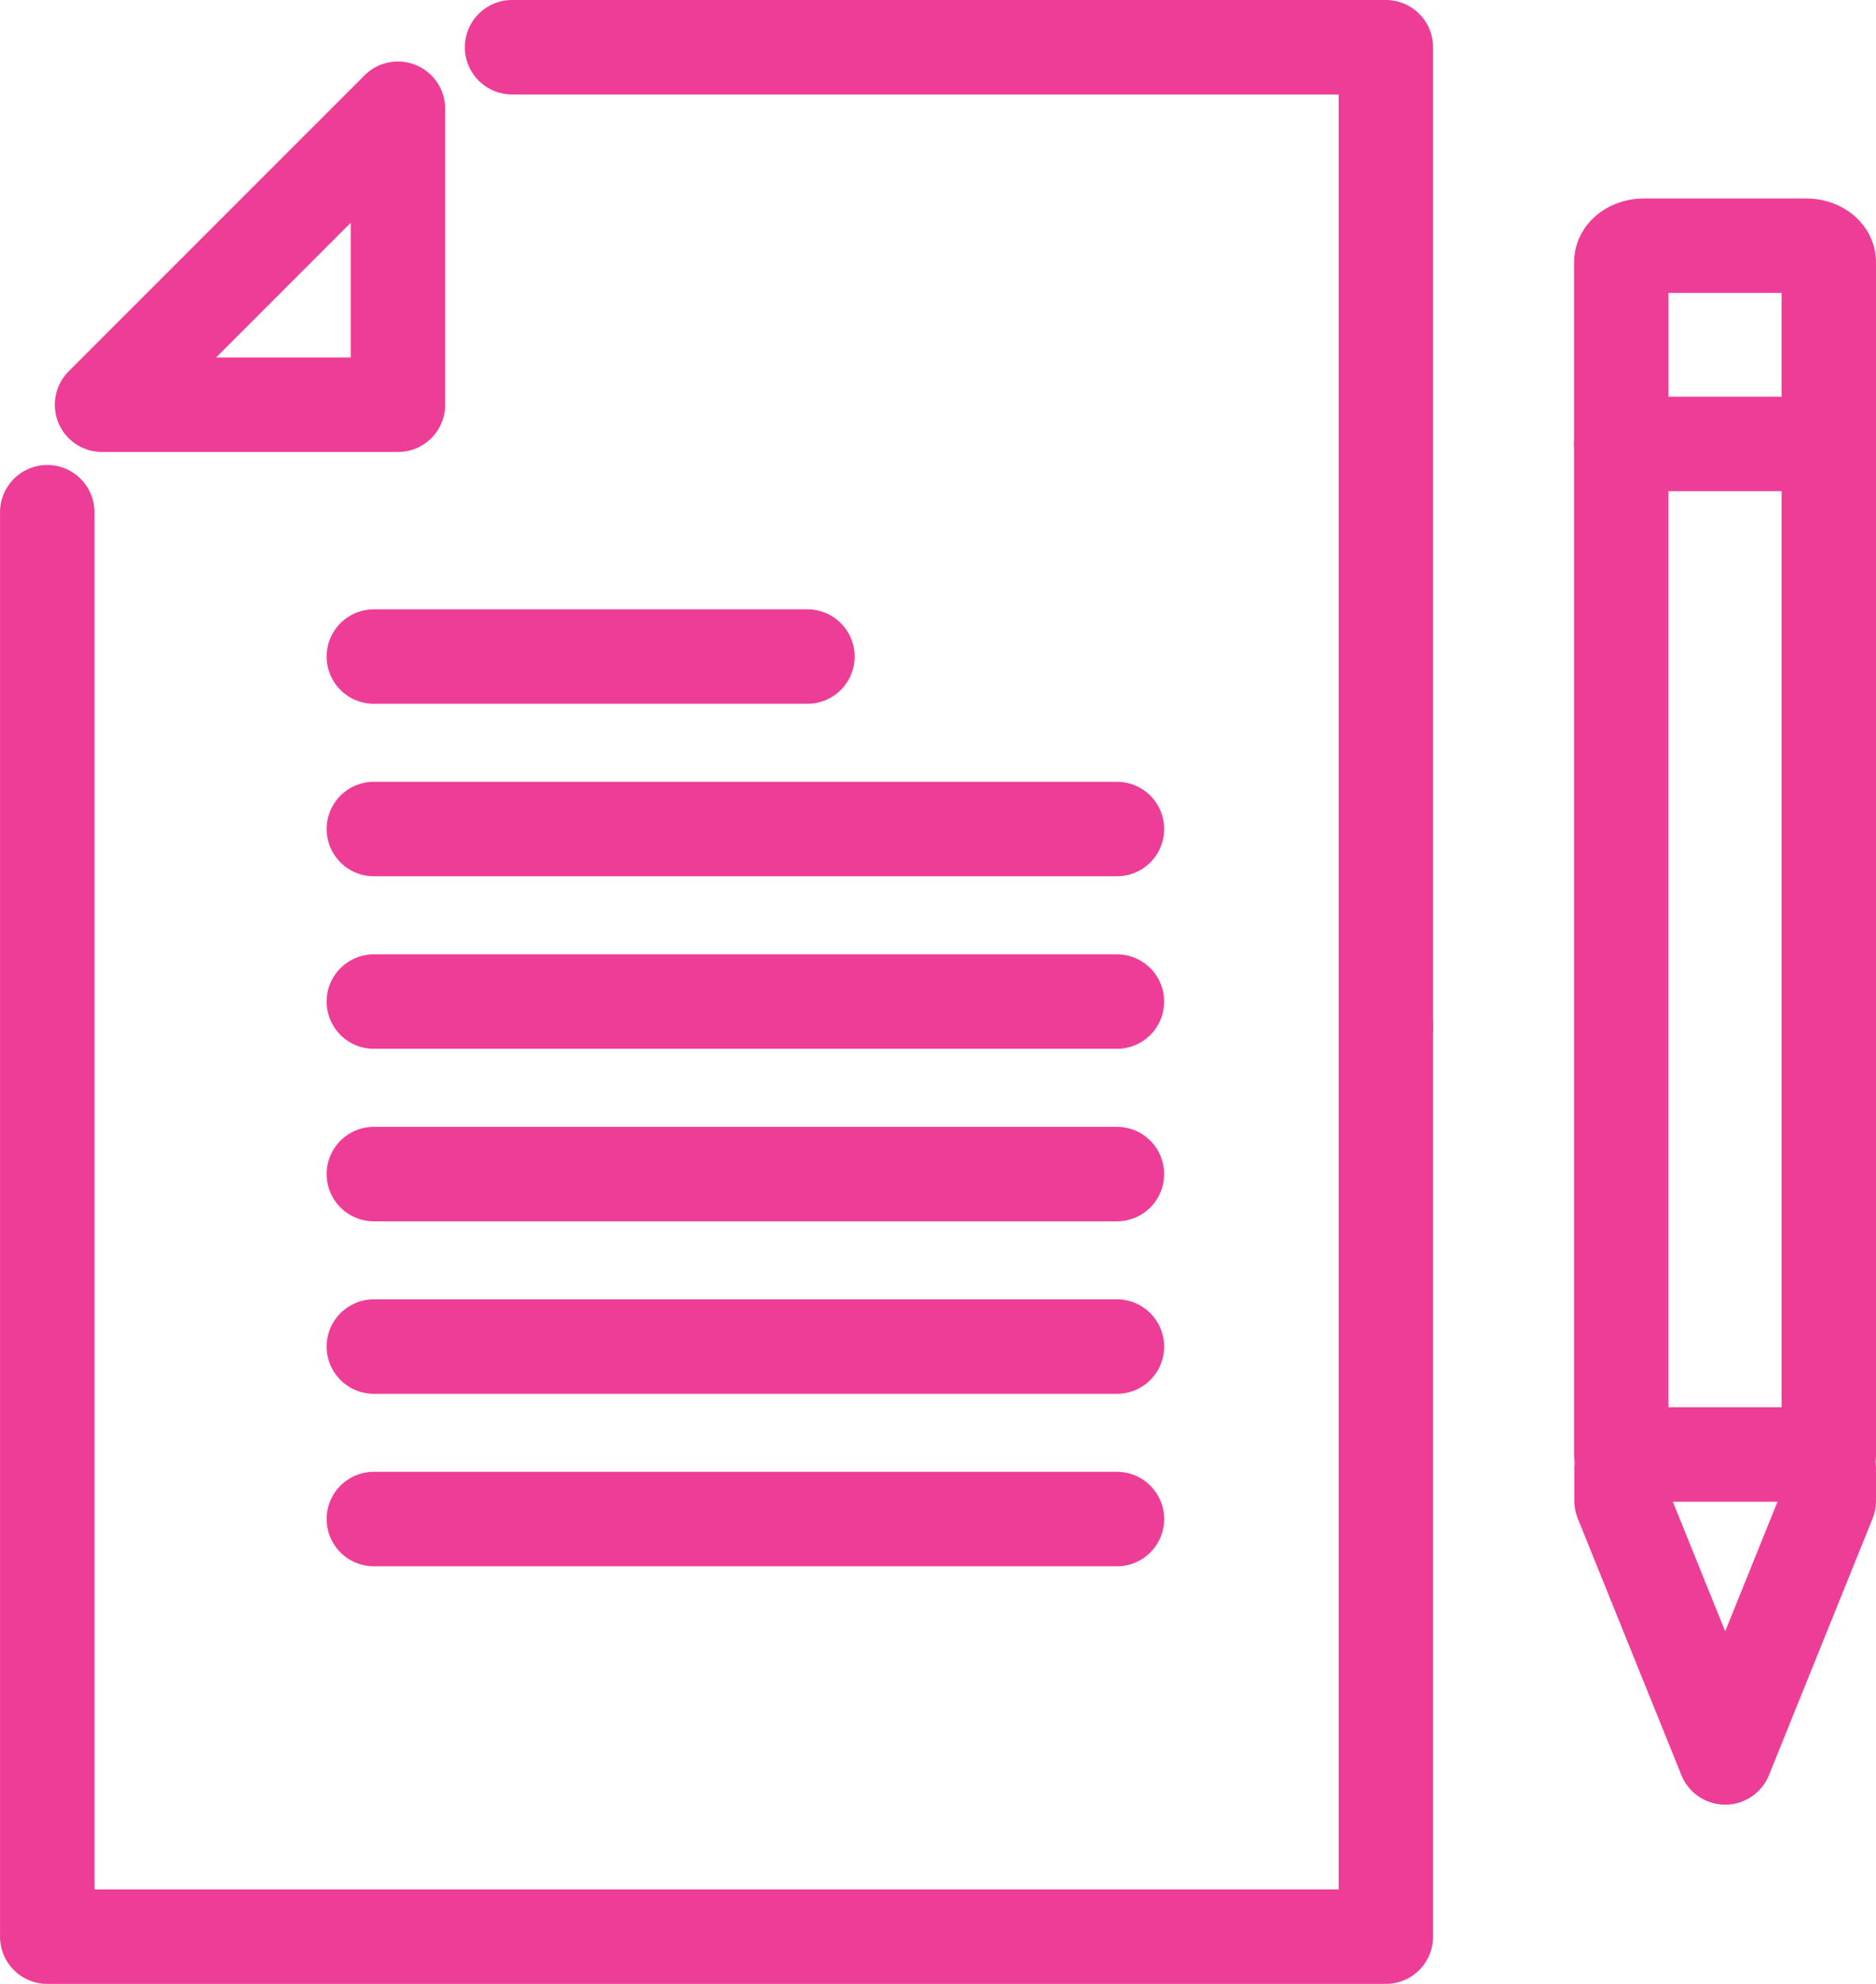
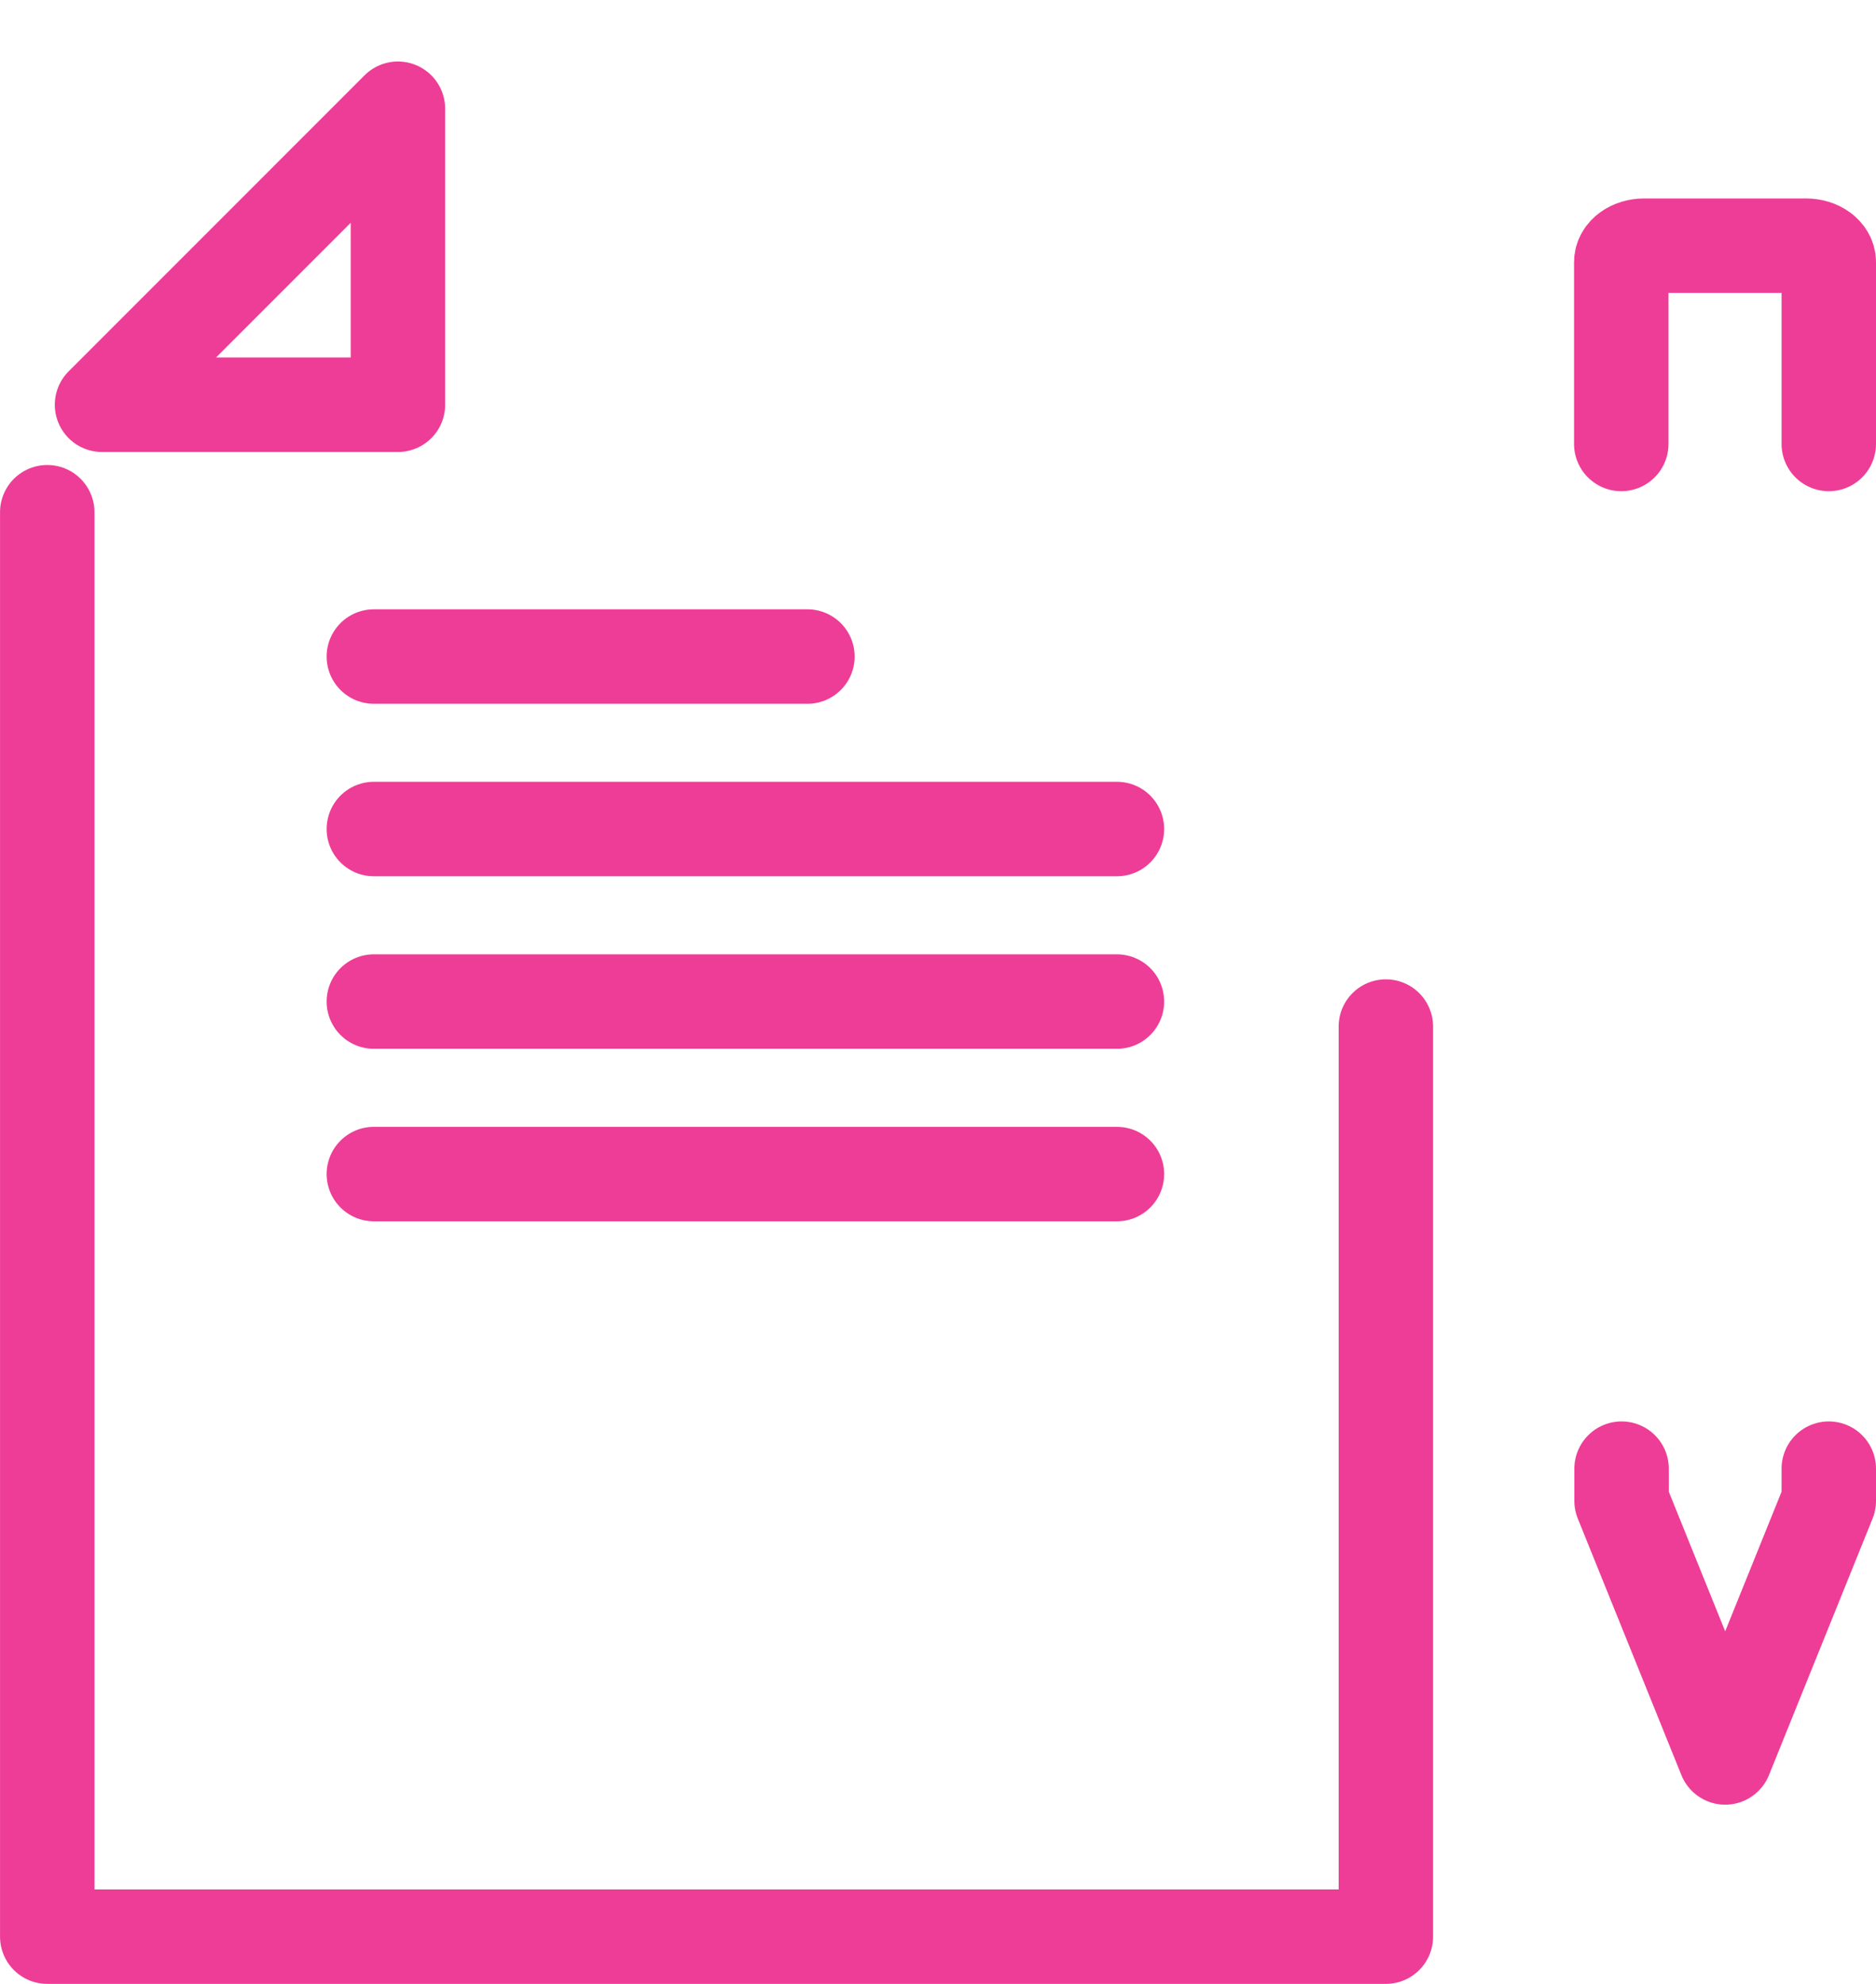
<svg xmlns="http://www.w3.org/2000/svg" width="59.594" height="63" viewBox="0 0 59.594 63">
  <defs>
    <style>.a{fill:none;stroke:#ee3d96;stroke-linecap:round;stroke-linejoin:round;stroke-width:3px;}</style>
  </defs>
  <g transform="translate(-1841.291 -1068.056)">
    <path class="a" d="M1885.315,1100.655v28.9h-42.523v-45.233" />
-     <path class="a" d="M1857.557,1069.556h27.758v31.1" />
    <path class="a" d="M1853.932,1080.909h-9.4l9.4-9.4Z" />
    <path class="a" d="M1899.385,1082.154v-5.771c0-.292-.323-.525-.724-.525h-5.141c-.4,0-.727.233-.727.525v5.771" />
-     <rect class="a" width="6.593" height="32.09" transform="translate(1892.793 1082.154)" />
    <path class="a" d="M1899.385,1114.694v1.024l-3.291,8.146-3.291-8.146v-1.024" />
    <line class="a" x2="13.773" transform="translate(1853.167 1088.905)" />
    <line class="a" x2="23.605" transform="translate(1853.167 1094.382)" />
    <line class="a" x2="23.605" transform="translate(1853.167 1099.861)" />
    <line class="a" x2="23.605" transform="translate(1853.167 1105.339)" />
-     <line class="a" x2="23.605" transform="translate(1853.167 1110.817)" />
-     <line class="a" x2="23.605" transform="translate(1853.167 1116.294)" />
  </g>
</svg>